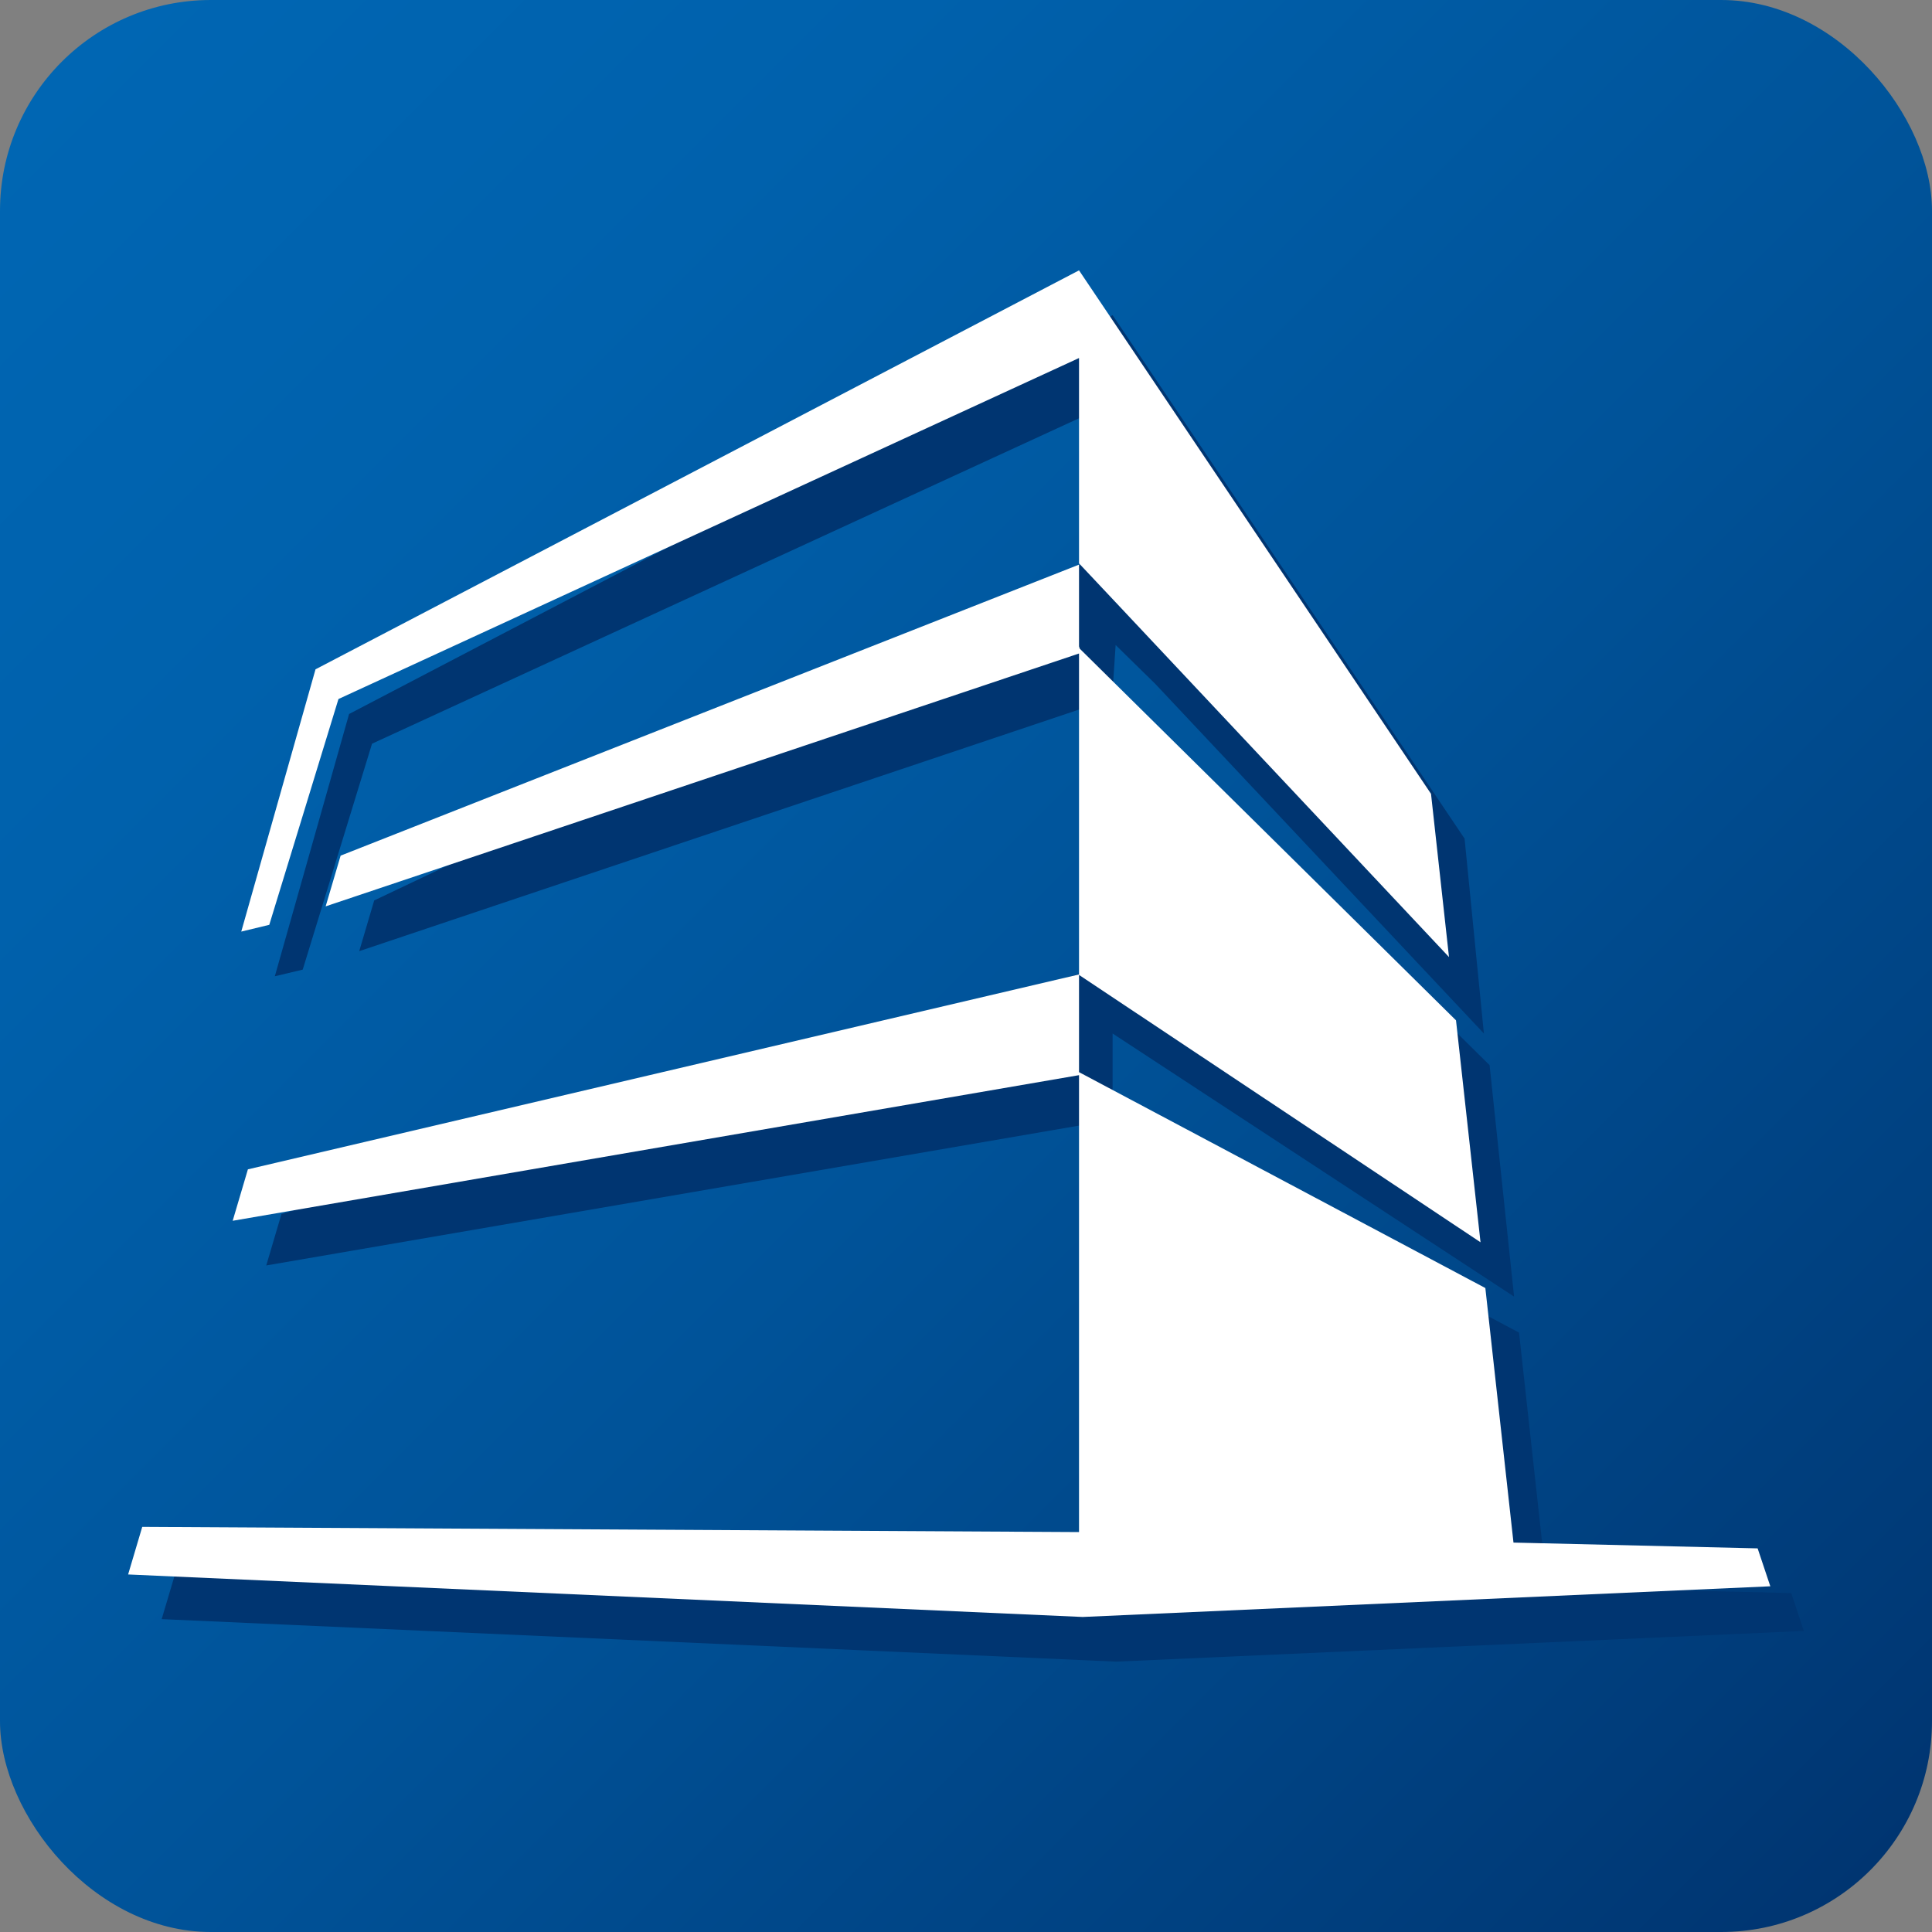
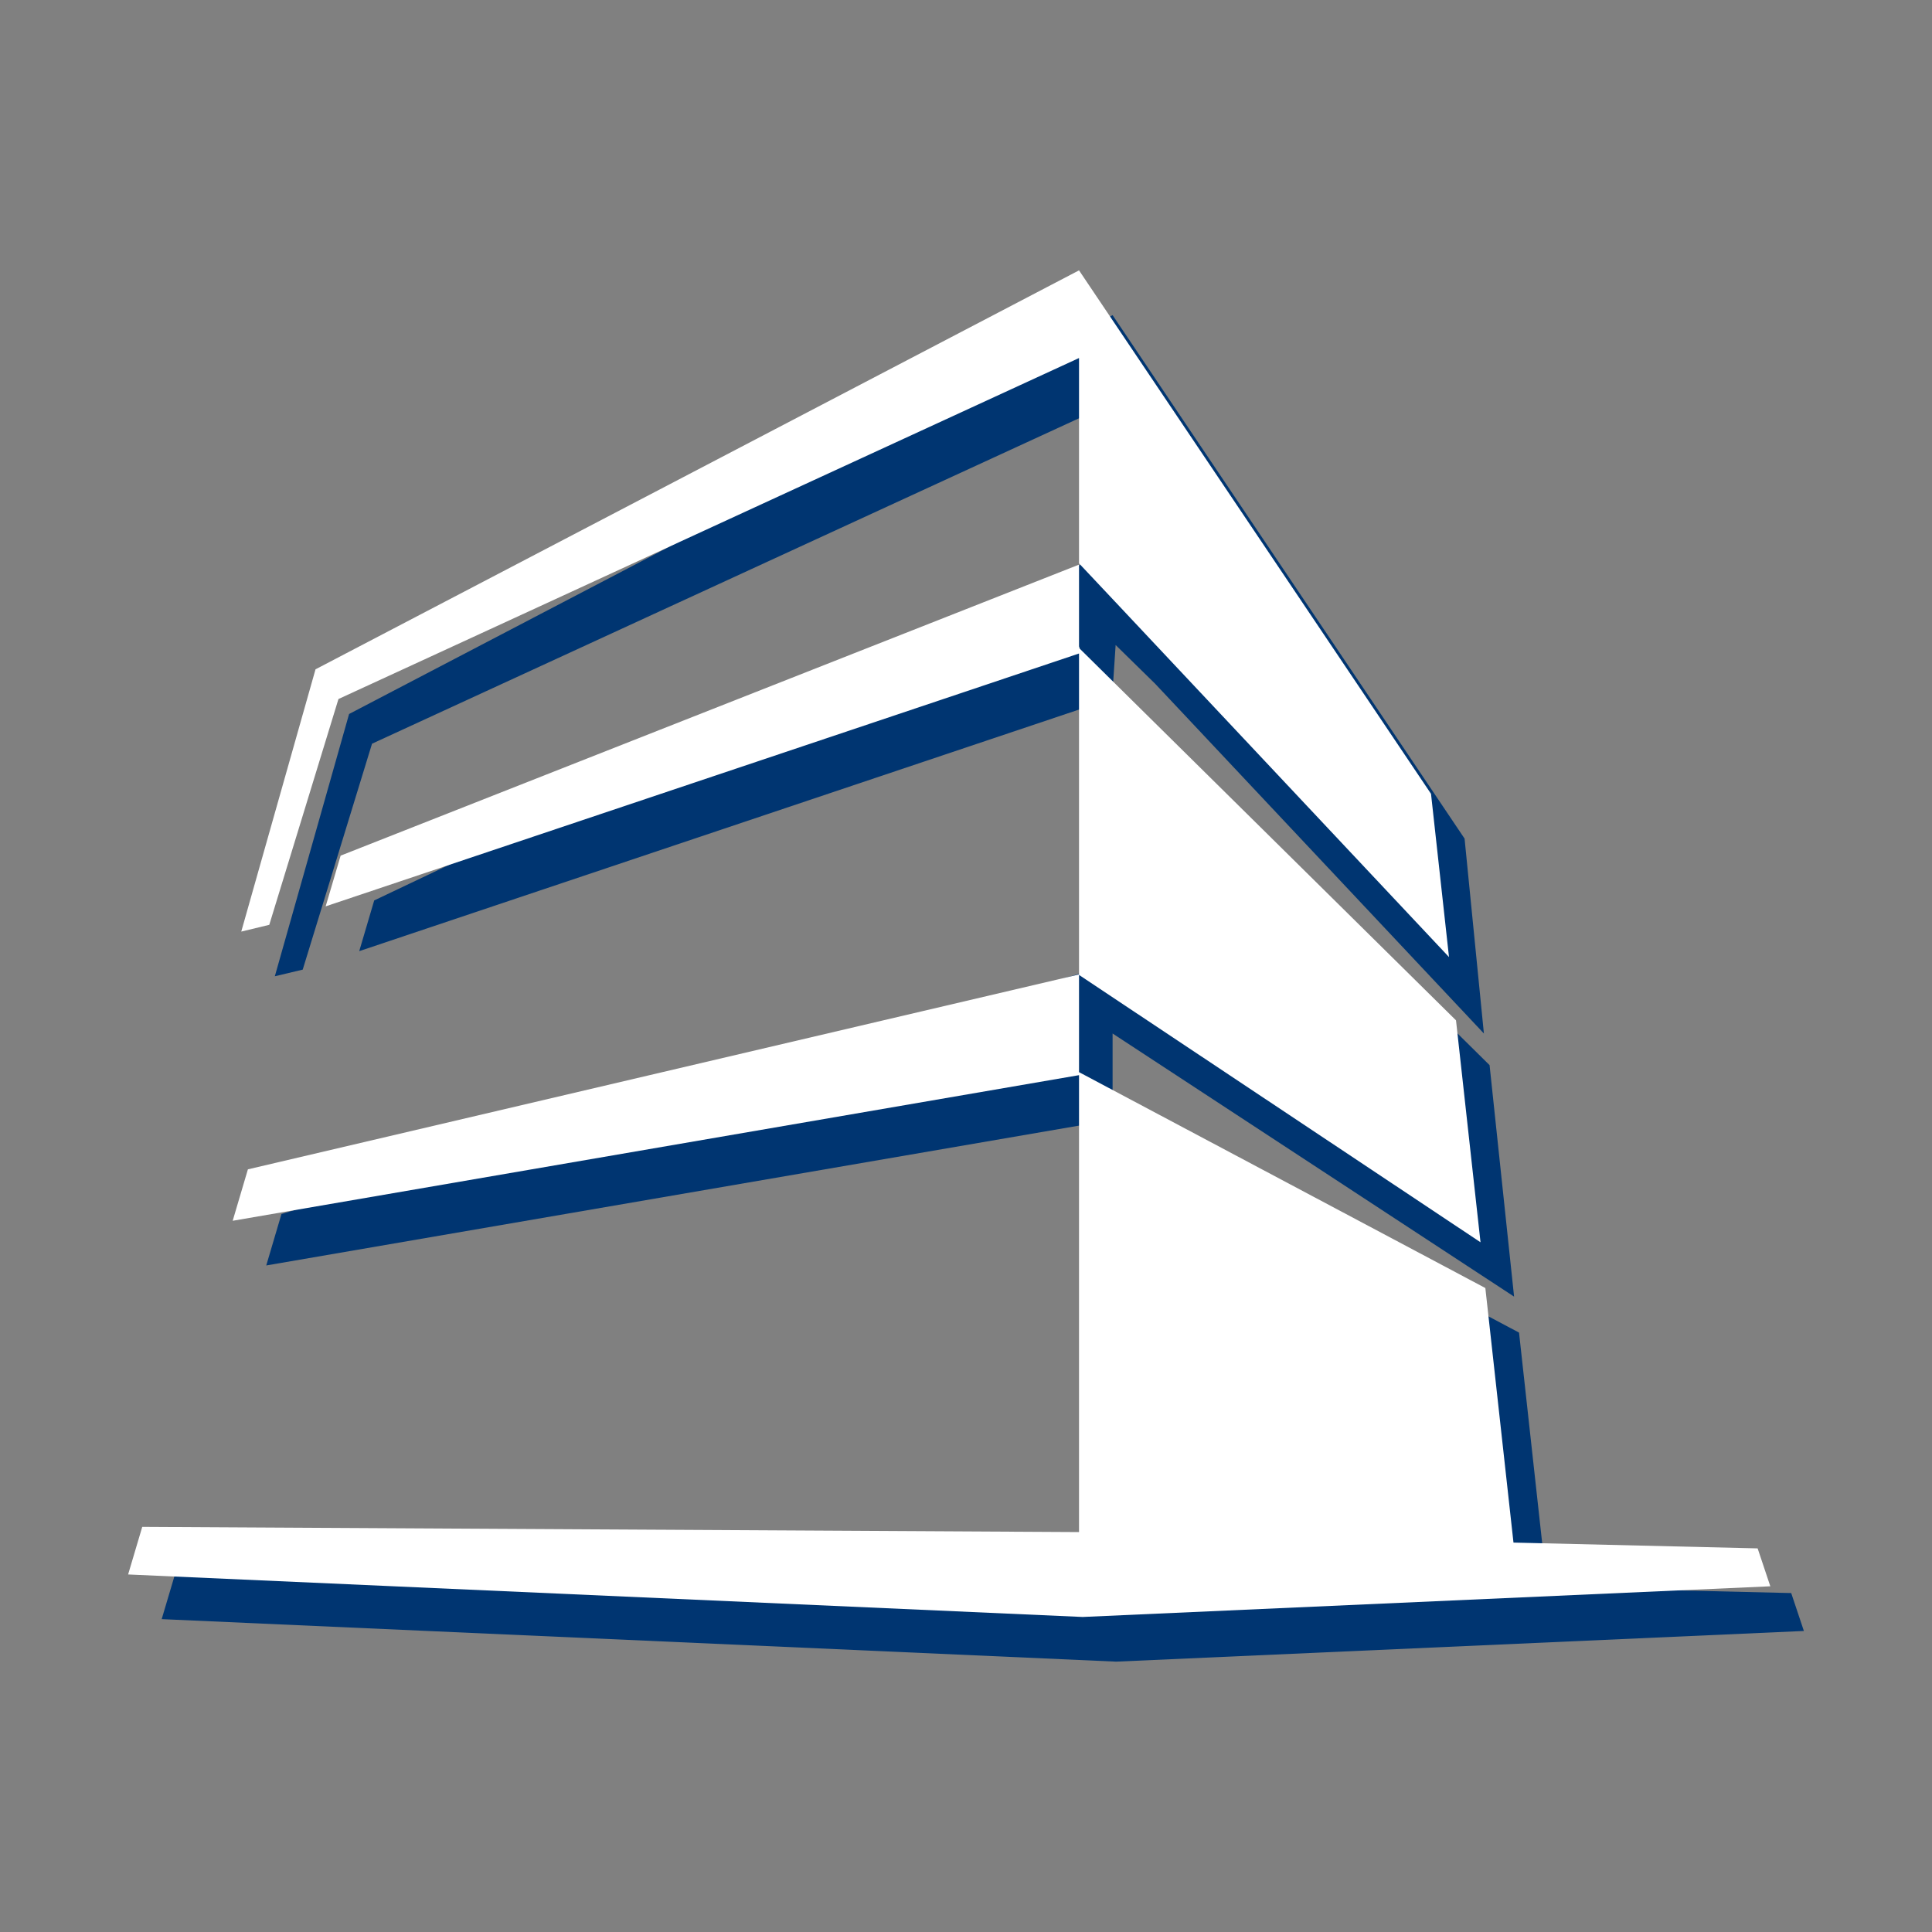
<svg xmlns="http://www.w3.org/2000/svg" viewBox="0 0 16 16">
  <rect x="0" y="0" width="16" height="16" fill="#808080" stroke="none" />
  <defs>
    <style>.a{fill:url(#a);}.b{fill:#003571;}.c{fill:#fff;}</style>
    <linearGradient id="a" x1="-92.852" y1="343.842" x2="-107.879" y2="328.815" gradientTransform="translate(-92.312 344.382) rotate(180)" gradientUnits="userSpaceOnUse">
      <stop offset="0" stop-color="#0066b3" />
      <stop offset="0.218" stop-color="#0061ac" />
      <stop offset="0.531" stop-color="#005399" />
      <stop offset="0.899" stop-color="#003c7a" />
      <stop offset="0.995" stop-color="#003571" />
    </linearGradient>
  </defs>
  <title>LumenRT</title>
-   <rect class="a" width="16" height="16" rx="1.746" ry="1.746" />
  <path class="b" d="M3.081,6.159,9.214,3.336,8.957,4.813l.017.269.592.58,2.723,2.897-.16-1.614L9.214,2.61,2.891,5.913l-.615,2.172L2.507,8.03Zm11.753,7.034-2.022-.048L12.58,11.036,9.214,9.249v-.69l3.325,2.179-.203-1.917L9.22,5.742l-.006-.019.04-.605L9.02,4.642,3.099,7.457l-.124.42,6.239-2.094L9.002,8.045,2.331,10.054l-.126.426,7.009-1.206v3.784l-7.758-.043-.117.394,7.905.352,5.695-.254Z" />
  <path class="c" d="M2.803,5.789,8.936,2.965V4.666l.007.007.335.356h0L12,7.926l-.149-1.352L8.936,2.239,2.613,5.543l-.615,2.172.232-.056Zm11.753,7.034-2.022-.048-.233-2.108L8.936,8.879V8.074l3.325,2.214-.203-1.838L8.942,5.372l-.006-.019v-.677L2.821,7.086l-.124.42L8.936,5.412V8.07L2.053,9.684l-.126.426,7.009-1.206v3.784l-7.758-.043-.117.394,7.905.352,5.695-.254Z" />
</svg>